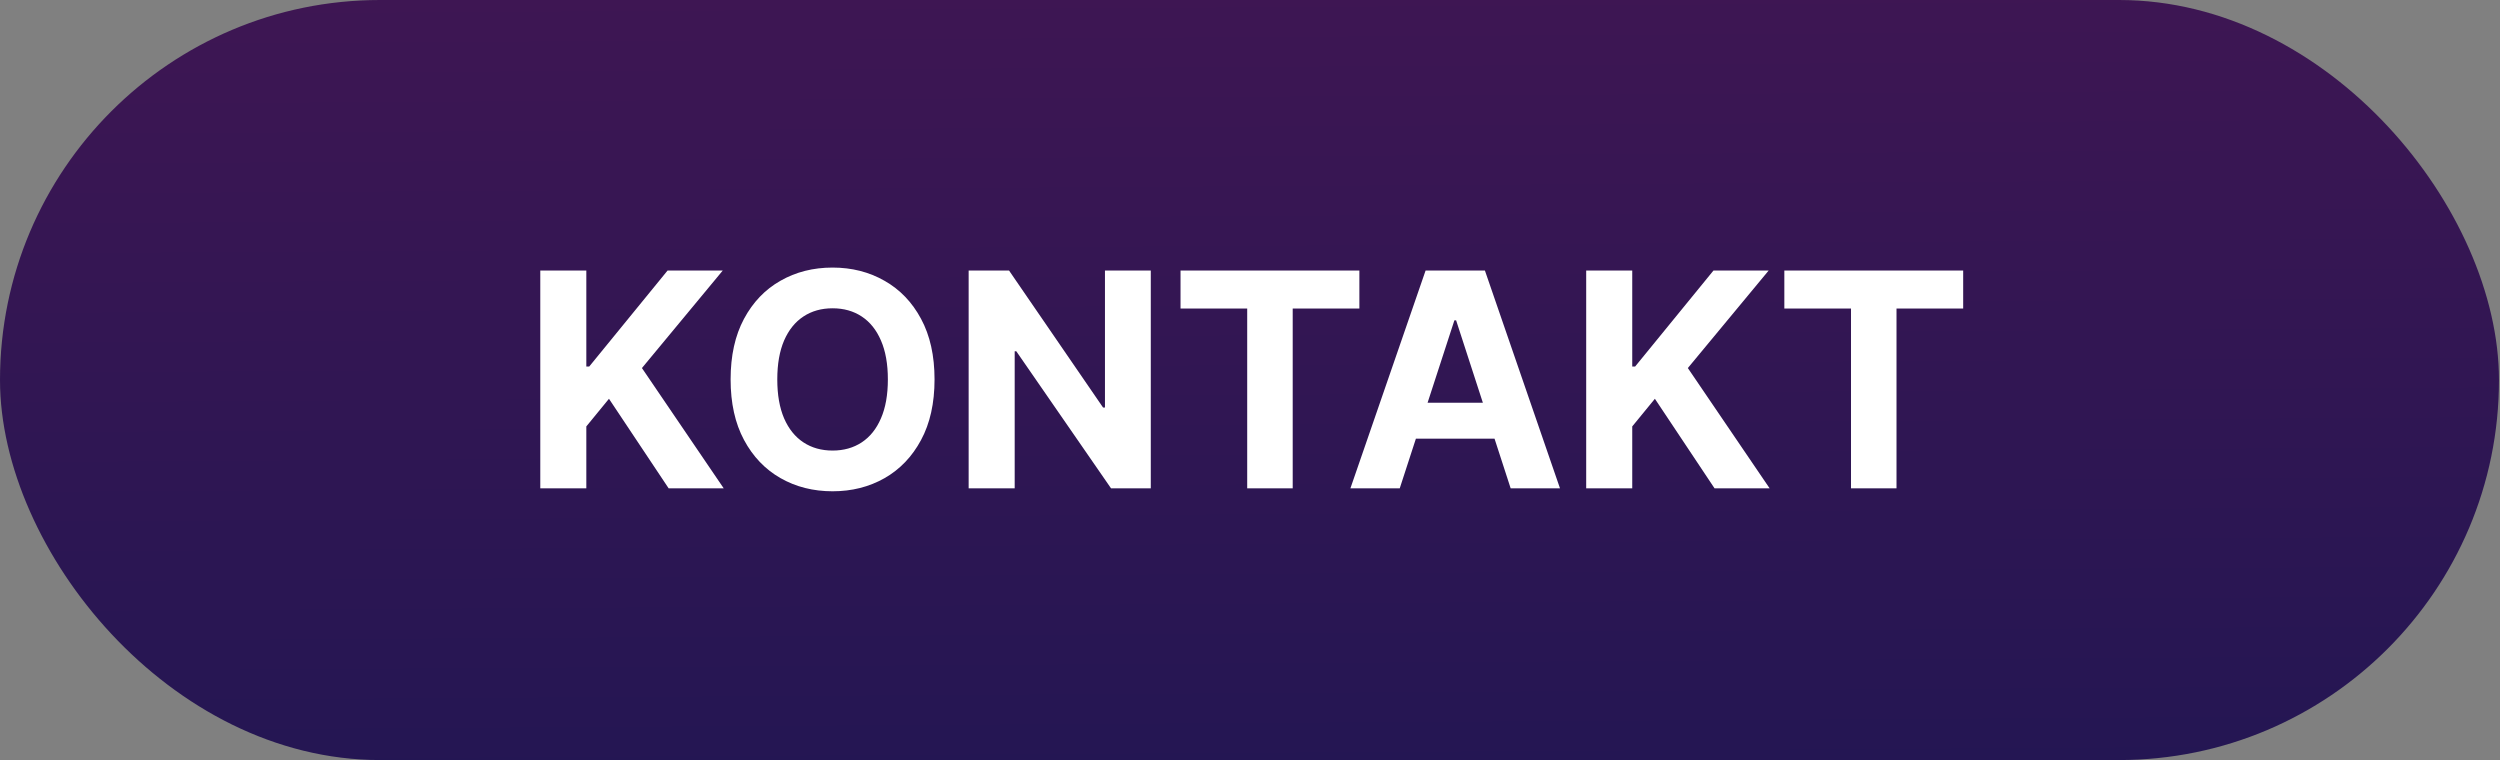
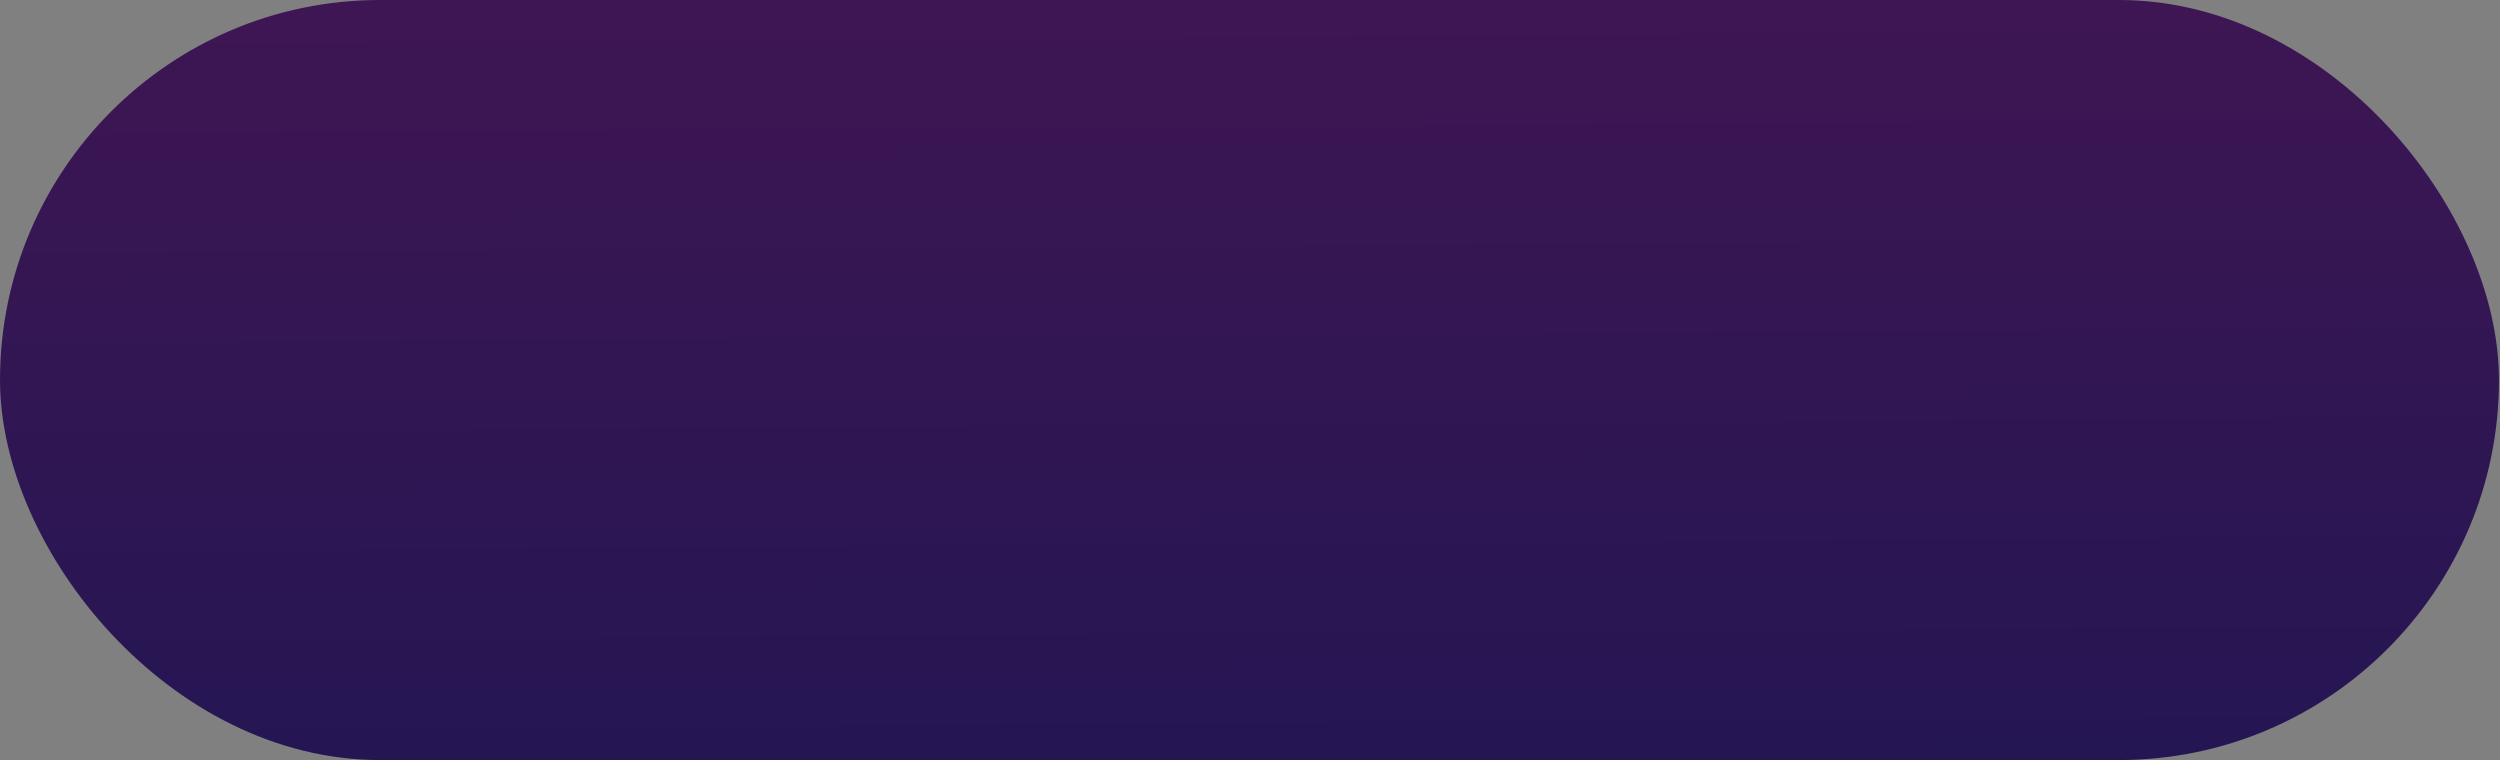
<svg xmlns="http://www.w3.org/2000/svg" width="1740" height="529" viewBox="0 0 1740 529" fill="none">
  <rect x="0" y="0" width="1740" height="529" fill="#808080" stroke="none" />
  <rect width="1739.29" height="529" rx="264.5" fill="url(#paint0_linear_1262_8)" />
-   <path d="M376.038 339.861V188.302H408.081V255.127H410.079L464.62 188.302H503.028L446.785 256.163L503.694 339.861H465.36L423.844 277.55L408.081 296.791V339.861H376.038ZM650.443 264.082C650.443 280.609 647.31 294.67 641.044 306.264C634.828 317.858 626.342 326.713 615.587 332.831C604.881 338.899 592.843 341.933 579.473 341.933C566.005 341.933 553.917 338.875 543.212 332.757C532.506 326.639 524.045 317.784 517.828 306.19C511.612 294.596 508.504 280.56 508.504 264.082C508.504 247.554 511.612 233.494 517.828 221.9C524.045 210.306 532.506 201.475 543.212 195.406C553.917 189.289 566.005 186.23 579.473 186.23C592.843 186.23 604.881 189.289 615.587 195.406C626.342 201.475 634.828 210.306 641.044 221.9C647.31 233.494 650.443 247.554 650.443 264.082ZM617.955 264.082C617.955 253.376 616.352 244.347 613.145 236.996C609.987 229.645 605.522 224.07 599.75 220.272C593.978 216.473 587.219 214.573 579.473 214.573C571.728 214.573 564.969 216.473 559.196 220.272C553.424 224.07 548.934 229.645 545.728 236.996C542.57 244.347 540.991 253.376 540.991 264.082C540.991 274.788 542.57 283.816 545.728 291.167C548.934 298.518 553.424 304.093 559.196 307.892C564.969 311.691 571.728 313.59 579.473 313.59C587.219 313.59 593.978 311.691 599.75 307.892C605.522 304.093 609.987 298.518 613.145 291.167C616.352 283.816 617.955 274.788 617.955 264.082ZM800.947 188.302V339.861H773.27L707.333 244.471H706.223V339.861H674.179V188.302H702.301L767.72 283.619H769.052V188.302H800.947ZM821.65 214.721V188.302H946.124V214.721H899.723V339.861H868.05V214.721H821.65ZM974.227 339.861H939.889L992.209 188.302H1033.5L1085.75 339.861H1051.41L1013.45 222.936H1012.26L974.227 339.861ZM972.08 280.288H1053.19V305.302H972.08V280.288ZM1103.99 339.861V188.302H1136.04V255.127H1138.03L1192.57 188.302H1230.98L1174.74 256.163L1231.65 339.861H1193.31L1151.8 277.55L1136.04 296.791V339.861H1103.99ZM1241.9 214.721V188.302H1366.37V214.721H1319.97V339.861H1288.3V214.721H1241.9Z" fill="white" />
  <defs>
    <linearGradient id="paint0_linear_1262_8" x1="0" y1="0" x2="3.297" y2="539.606" gradientUnits="userSpaceOnUse">
      <stop stop-color="#3E1653" />
      <stop offset="1" stop-color="#241653" />
    </linearGradient>
  </defs>
</svg>